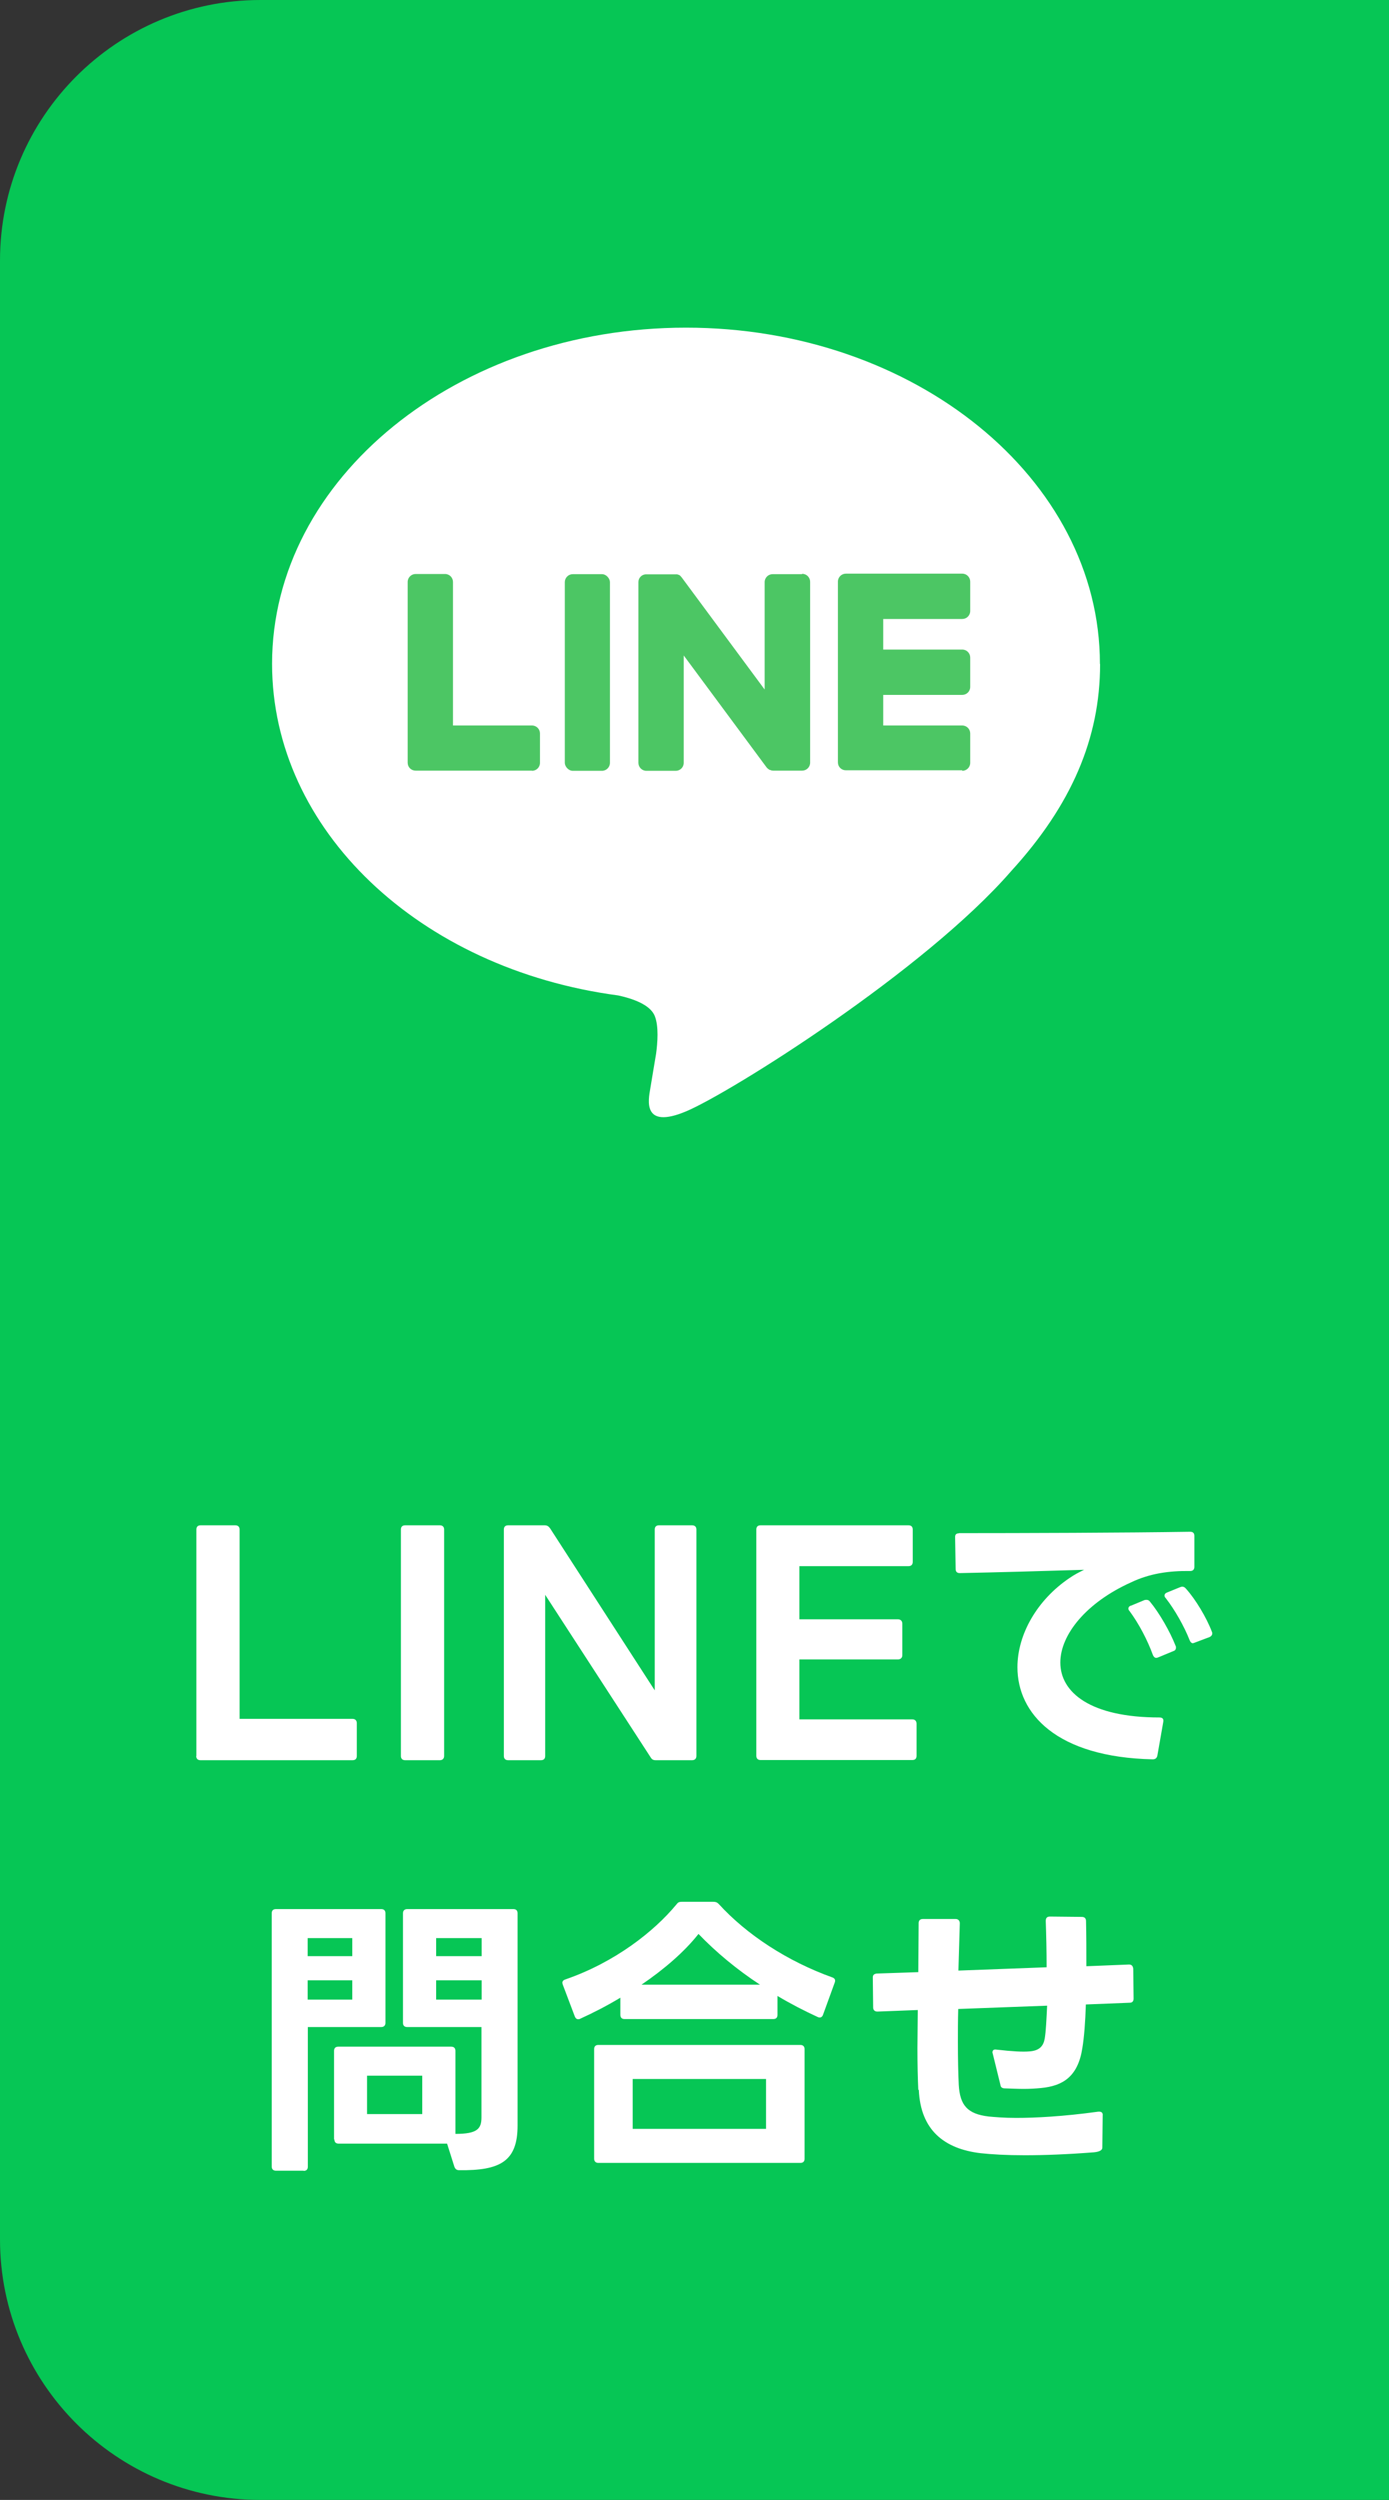
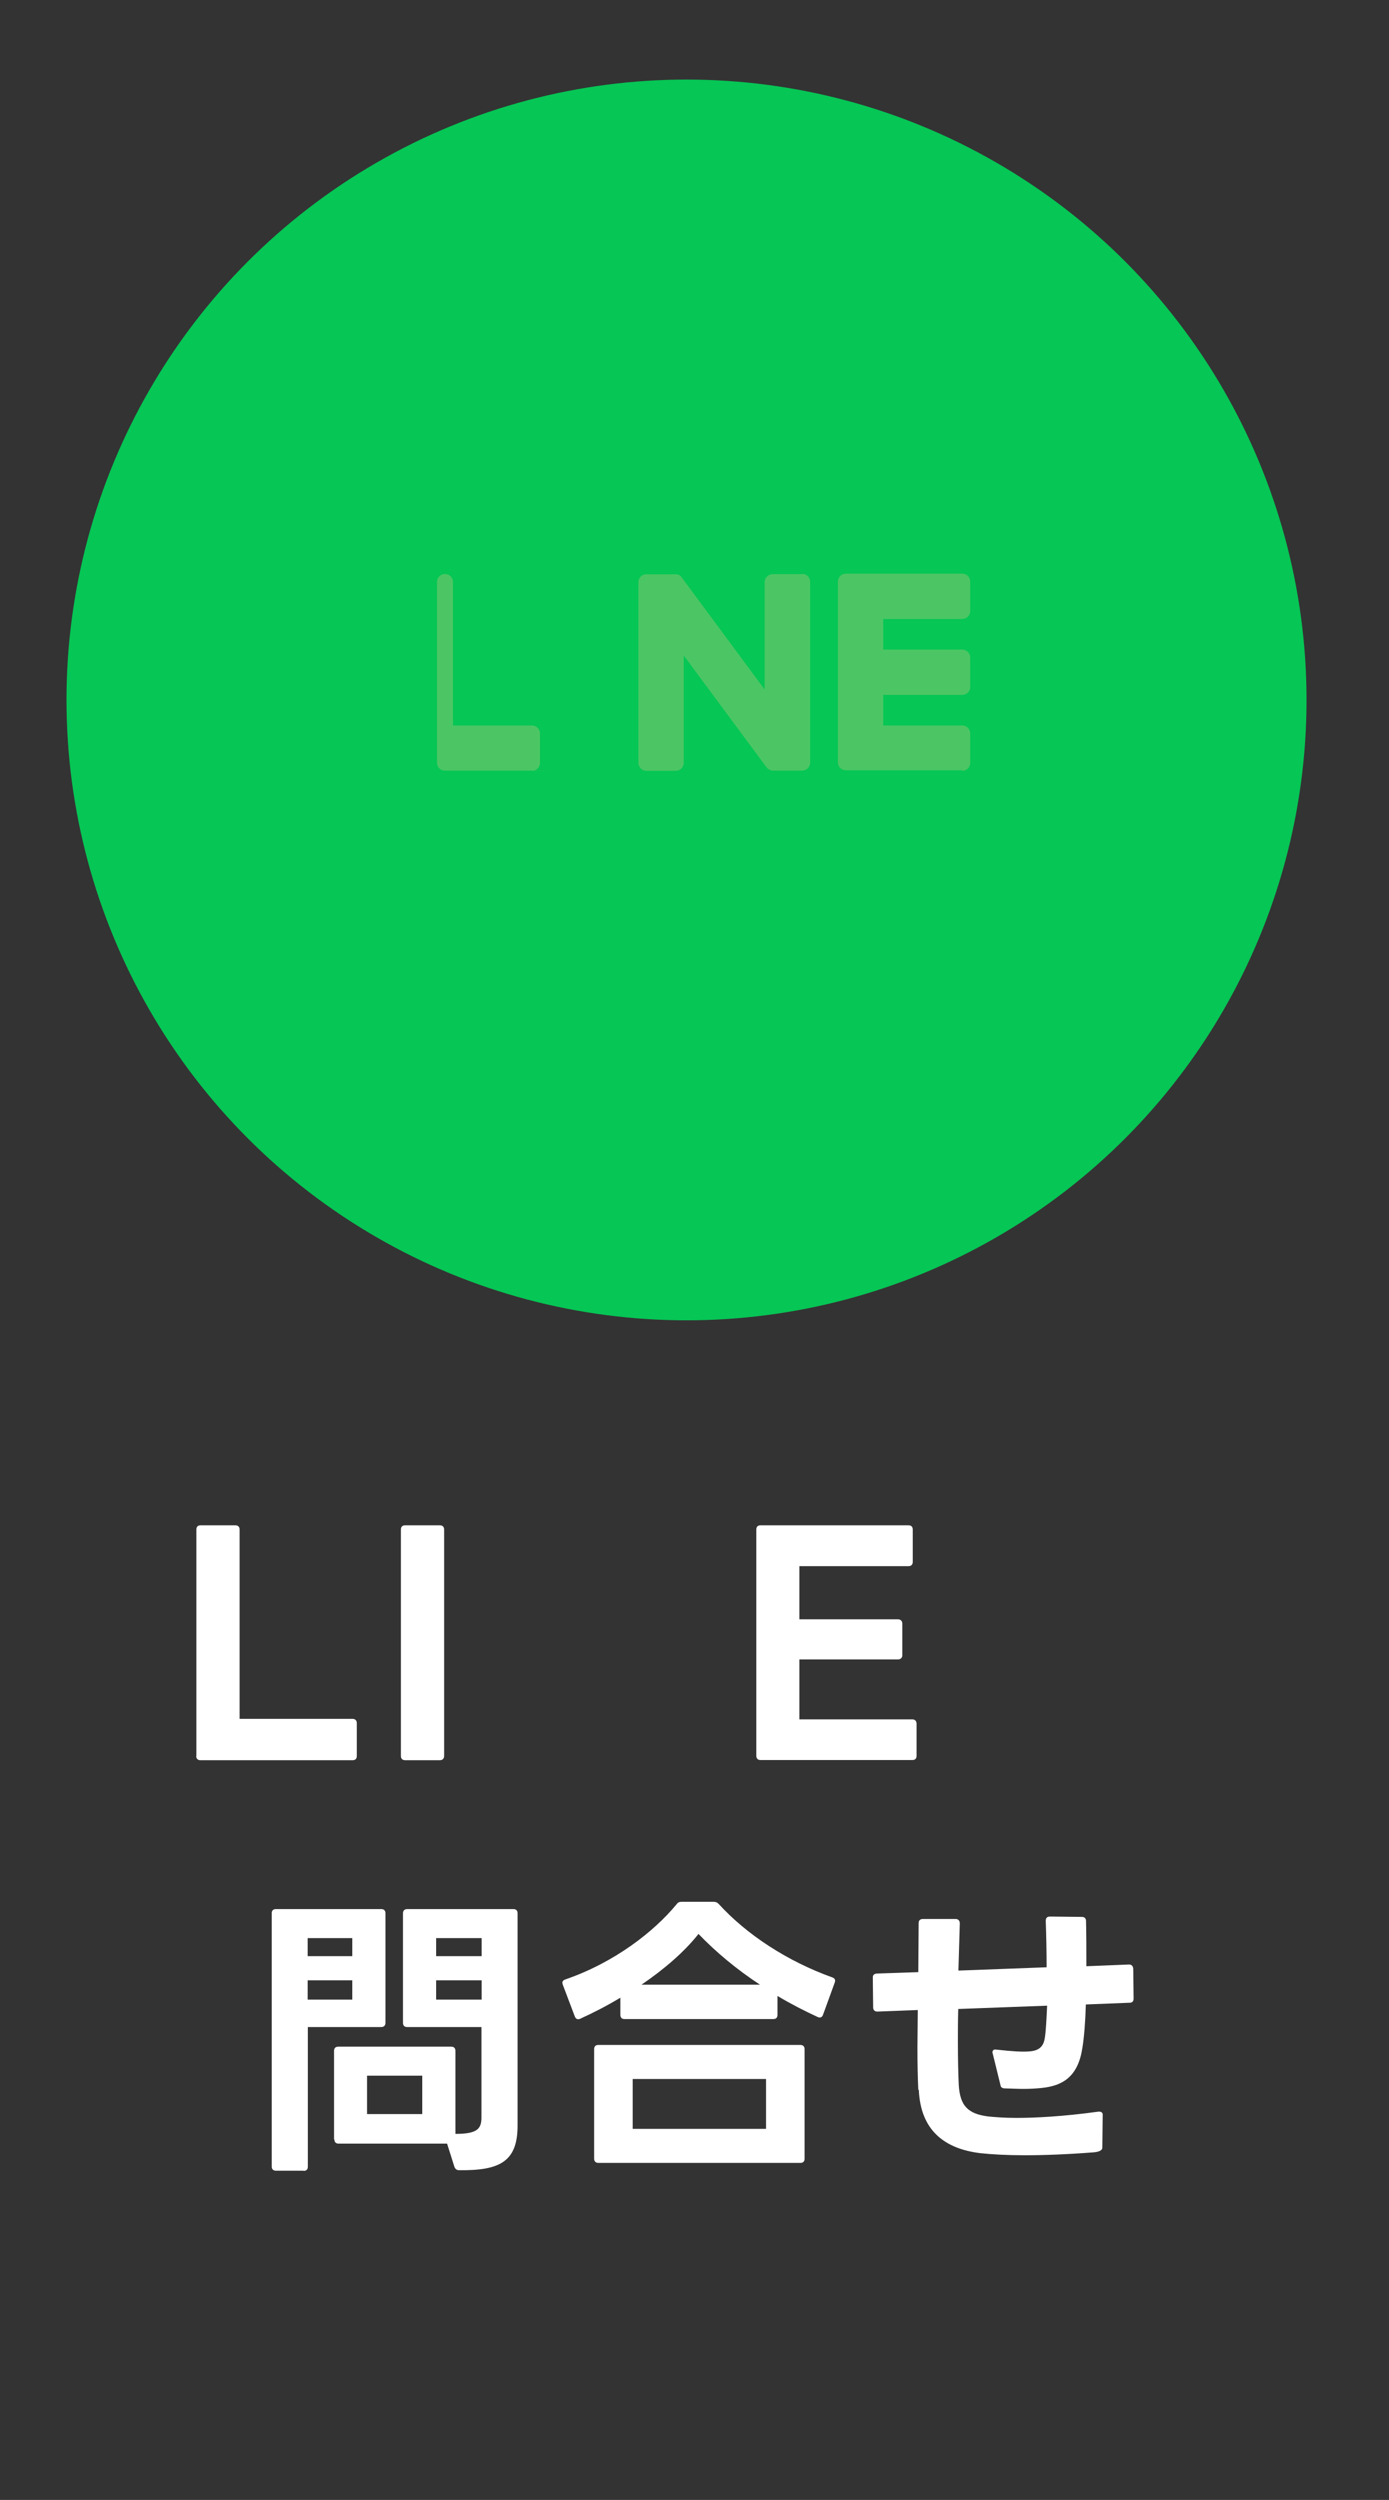
<svg xmlns="http://www.w3.org/2000/svg" id="b" viewBox="0 0 80 143.9">
  <rect x="0" y="0" width="80" height="143.9" fill="#333333" stroke="none" />
  <defs>
    <style>.d{fill:#fff;}.e{fill:#4cc664;}.f{fill:#06c655;}</style>
  </defs>
  <g id="c">
    <g>
-       <path class="f" d="M80,143.9H15c-8.28,0-15-6.72-15-15V15C0,6.72,6.72,0,15,0H80V143.9Z" />
      <g>
        <circle class="f" cx="39.54" cy="40.29" r="35.71" />
        <g>
-           <path class="d" d="M63.35,38.21c0-10.67-10.7-19.35-23.84-19.35S15.67,27.54,15.67,38.21c0,9.56,8.48,17.57,19.94,19.09,.78,.17,1.83,.51,2.1,1.18,.24,.6,.16,1.55,.08,2.16,0,0-.28,1.68-.34,2.04-.1,.6-.48,2.36,2.07,1.29,2.54-1.07,13.73-8.08,18.73-13.84h0c3.46-3.79,5.11-7.63,5.11-11.9Z" />
          <g>
            <path class="e" d="M55.42,44.37c.25,0,.46-.2,.46-.46v-1.69c0-.25-.2-.46-.46-.46h-4.55v-1.76h4.55c.25,0,.46-.2,.46-.46v-1.69c0-.25-.2-.46-.46-.46h-4.55v-1.76h4.55c.25,0,.46-.2,.46-.46v-1.69c0-.25-.2-.46-.46-.46h-6.7c-.25,0-.46,.2-.46,.46h0v10.4h0c0,.26,.2,.46,.46,.46h6.7Z" />
-             <path class="e" d="M30.64,44.37c.25,0,.46-.2,.46-.46v-1.69c0-.25-.2-.46-.46-.46h-4.55v-8.26c0-.25-.2-.46-.46-.46h-1.69c-.25,0-.46,.2-.46,.46v10.4h0c0,.26,.2,.46,.46,.46h6.7Z" />
-             <rect class="e" x="32.53" y="33.05" width="2.6" height="11.32" rx=".46" ry=".46" />
+             <path class="e" d="M30.64,44.37c.25,0,.46-.2,.46-.46v-1.69c0-.25-.2-.46-.46-.46h-4.55v-8.26c0-.25-.2-.46-.46-.46c-.25,0-.46,.2-.46,.46v10.4h0c0,.26,.2,.46,.46,.46h6.7Z" />
            <path class="e" d="M46.19,33.05h-1.69c-.25,0-.46,.2-.46,.46v6.18l-4.76-6.43s-.02-.03-.04-.05h0s-.02-.02-.03-.03h0l-.02-.03h-.01l-.02-.03h-.01l-.03-.02h-.01l-.03-.02h-.04l-.02-.02h-1.79c-.25-.01-.46,.19-.46,.44v10.41c0,.25,.2,.46,.46,.46h1.69c.25,0,.46-.2,.46-.46v-6.18l4.77,6.44s.07,.08,.12,.11h0l.03,.02h.01l.02,.02h.04l.03,.02h0s.08,.02,.12,.02h1.68c.25,0,.46-.2,.46-.46v-10.41c0-.25-.2-.46-.46-.46Z" />
          </g>
        </g>
      </g>
      <g>
        <path class="d" d="M11.31,101.08v-13.04c0-.15,.08-.24,.24-.24h2.01c.14,0,.24,.08,.24,.24v10.9h6.51c.15,0,.24,.1,.24,.24v1.9c0,.15-.08,.24-.24,.24H11.54c-.15,0-.24-.09-.24-.24Z" />
        <path class="d" d="M23.09,101.08v-13.04c0-.15,.08-.24,.24-.24h2.01c.14,0,.24,.08,.24,.24v13.04c0,.15-.1,.24-.24,.24h-2.01c-.15,0-.24-.09-.24-.24Z" />
-         <path class="d" d="M29.02,101.08v-13.04c0-.15,.08-.24,.24-.24h2.11c.14,0,.22,.05,.31,.17l6.03,9.33v-9.26c0-.15,.08-.24,.24-.24h1.92c.14,0,.24,.08,.24,.24v13.04c0,.15-.1,.24-.24,.24h-2.11c-.14,0-.22-.05-.29-.17l-6.07-9.35v9.28c0,.15-.08,.24-.24,.24h-1.9c-.15,0-.24-.09-.24-.24Z" />
        <path class="d" d="M43.56,101.08v-13.04c0-.15,.08-.24,.24-.24h8.53c.15,0,.24,.08,.24,.24v1.87c0,.14-.08,.24-.24,.24h-6.29v3.06h5.68c.15,0,.25,.1,.25,.25v1.82c0,.14-.1,.24-.25,.24h-5.68v3.45h6.51c.15,0,.24,.1,.24,.25v1.85c0,.15-.08,.24-.24,.24h-8.75c-.15,0-.24-.09-.24-.24Z" />
-         <path class="d" d="M55.24,88.25c3.54,0,9.64-.02,13.31-.08,.15,0,.24,.07,.24,.24v1.78c0,.15-.08,.24-.24,.24-1.24-.02-2.35,.15-3.4,.65-2.58,1.16-4.08,3.01-4.08,4.62,0,1.72,1.73,3.16,5.71,3.16,.17,0,.25,.08,.22,.25l-.34,1.94c-.03,.15-.12,.22-.27,.22-5.54-.12-7.79-2.63-7.79-5.3,0-1.9,1.14-3.88,2.99-5.13,.27-.19,.56-.34,.85-.48-2.28,.07-5.1,.15-7.16,.19-.15,0-.24-.07-.24-.24l-.03-1.82v-.03c0-.14,.08-.2,.22-.2Zm9.89,4.18l.77-.32c.05-.02,.08-.02,.14-.02,.07,0,.14,.03,.19,.1,.54,.65,1.16,1.73,1.48,2.55,.02,.03,.02,.07,.02,.1,0,.1-.05,.17-.15,.2l-.87,.36c-.05,.02-.08,.03-.12,.03-.08,0-.15-.07-.19-.17-.31-.85-.8-1.79-1.34-2.52-.05-.05-.07-.1-.07-.15,0-.07,.05-.14,.15-.17Zm3.59,2.16c-.08,0-.15-.05-.2-.17-.31-.8-.87-1.78-1.38-2.43-.05-.05-.07-.1-.07-.15,0-.07,.05-.14,.14-.17l.76-.31s.08-.03,.12-.03c.07,0,.14,.03,.2,.1,.56,.61,1.21,1.7,1.51,2.5,.02,.03,.02,.07,.02,.1,0,.08-.05,.15-.15,.2l-.85,.32s-.07,.03-.1,.03Z" />
        <path class="d" d="M17.49,124.95h-1.6c-.15,0-.24-.09-.24-.24v-14.58c0-.15,.08-.24,.24-.24h6.07c.15,0,.24,.08,.24,.24v6.31c0,.15-.09,.24-.24,.24h-4.23v8.04c0,.15-.08,.24-.24,.24Zm2.8-13.39h-2.57v1.04h2.57v-1.04Zm0,2.43h-2.57v1.11h2.57v-1.11Zm-1.05,9.16v-5.1c0-.15,.08-.24,.24-.24h6.51c.15,0,.24,.08,.24,.24v4.78c1.26,0,1.5-.29,1.5-.95v-5.2h-4.28c-.15,0-.24-.08-.24-.24v-6.31c0-.15,.09-.24,.24-.24h6.12c.15,0,.24,.08,.24,.24v12.22c0,2.06-1,2.6-3.37,2.57-.14,0-.22-.07-.27-.2l-.42-1.33h-6.25c-.15,0-.24-.08-.24-.24Zm5.08-3.67h-3.18v2.21h3.18v-2.21Zm3.42-7.92h-2.62v1.04h2.62v-1.04Zm0,2.43h-2.62v1.11h2.62v-1.11Z" />
        <path class="d" d="M33.3,116.23c-.08,0-.15-.05-.19-.15l-.7-1.85s-.02-.07-.02-.1c0-.08,.05-.15,.17-.19,2.82-.97,5.1-2.74,6.41-4.33,.07-.1,.15-.14,.29-.14h1.82c.14,0,.22,.03,.31,.12,1.63,1.79,3.98,3.31,6.54,4.23,.15,.05,.2,.15,.15,.29l-.68,1.87c-.05,.14-.17,.19-.31,.12-.78-.36-1.56-.76-2.31-1.21v1.09c0,.15-.08,.24-.24,.24h-8.57c-.15,0-.24-.08-.24-.24v-.99c-.76,.46-1.56,.87-2.33,1.22-.03,.02-.08,.02-.12,.02Zm1.16,1.48h11.64c.15,0,.24,.09,.24,.24v6.31c0,.15-.08,.24-.24,.24h-11.64c-.15,0-.24-.09-.24-.24v-6.31c0-.15,.08-.24,.24-.24Zm9.66,4.83v-2.87h-7.68v2.87h7.68Zm-3.89-11.22c-.82,1.04-1.99,2.04-3.28,2.92h6.82c-1.33-.87-2.53-1.87-3.54-2.92Z" />
        <path class="d" d="M52.89,120.29c-.03-.61-.05-1.44-.05-2.4l.02-2.19-2.33,.09c-.15,0-.24-.09-.24-.24l-.02-1.7v-.03c0-.14,.08-.2,.22-.22l2.4-.08,.02-2.82c0-.15,.08-.24,.24-.24h1.89c.15,0,.24,.1,.24,.25-.03,.9-.05,1.84-.08,2.72l5.08-.19c0-.9-.02-1.82-.05-2.67,0-.17,.08-.25,.24-.25l1.84,.02c.15,0,.24,.08,.24,.24,.02,.82,.02,1.72,.02,2.6l2.46-.1c.15,0,.22,.09,.24,.24l.02,1.72c0,.15-.07,.24-.22,.24l-2.53,.1c-.03,1-.1,1.9-.2,2.5-.25,1.65-1.12,2.19-2.38,2.31-.31,.03-.65,.05-1,.05s-.7-.02-1.09-.03c-.15,0-.24-.07-.25-.2l-.44-1.79-.02-.07c0-.14,.08-.2,.24-.17,.88,.1,1.5,.14,1.92,.1,.58-.05,.78-.34,.85-.73,.07-.41,.1-1.09,.14-1.9l-5.12,.19c-.02,.66-.02,1.31-.02,1.89,0,1,.02,1.85,.05,2.48,.07,1.17,.49,1.67,1.72,1.82,.34,.03,.87,.08,1.58,.08,1.12,0,2.7-.08,4.74-.36h.05c.14,0,.22,.08,.2,.22l-.02,1.85c0,.15-.17,.24-.48,.27-1.55,.12-2.87,.17-3.99,.17-1.05,0-1.9-.05-2.55-.12-2.09-.25-3.45-1.33-3.55-3.64Z" />
      </g>
    </g>
  </g>
</svg>